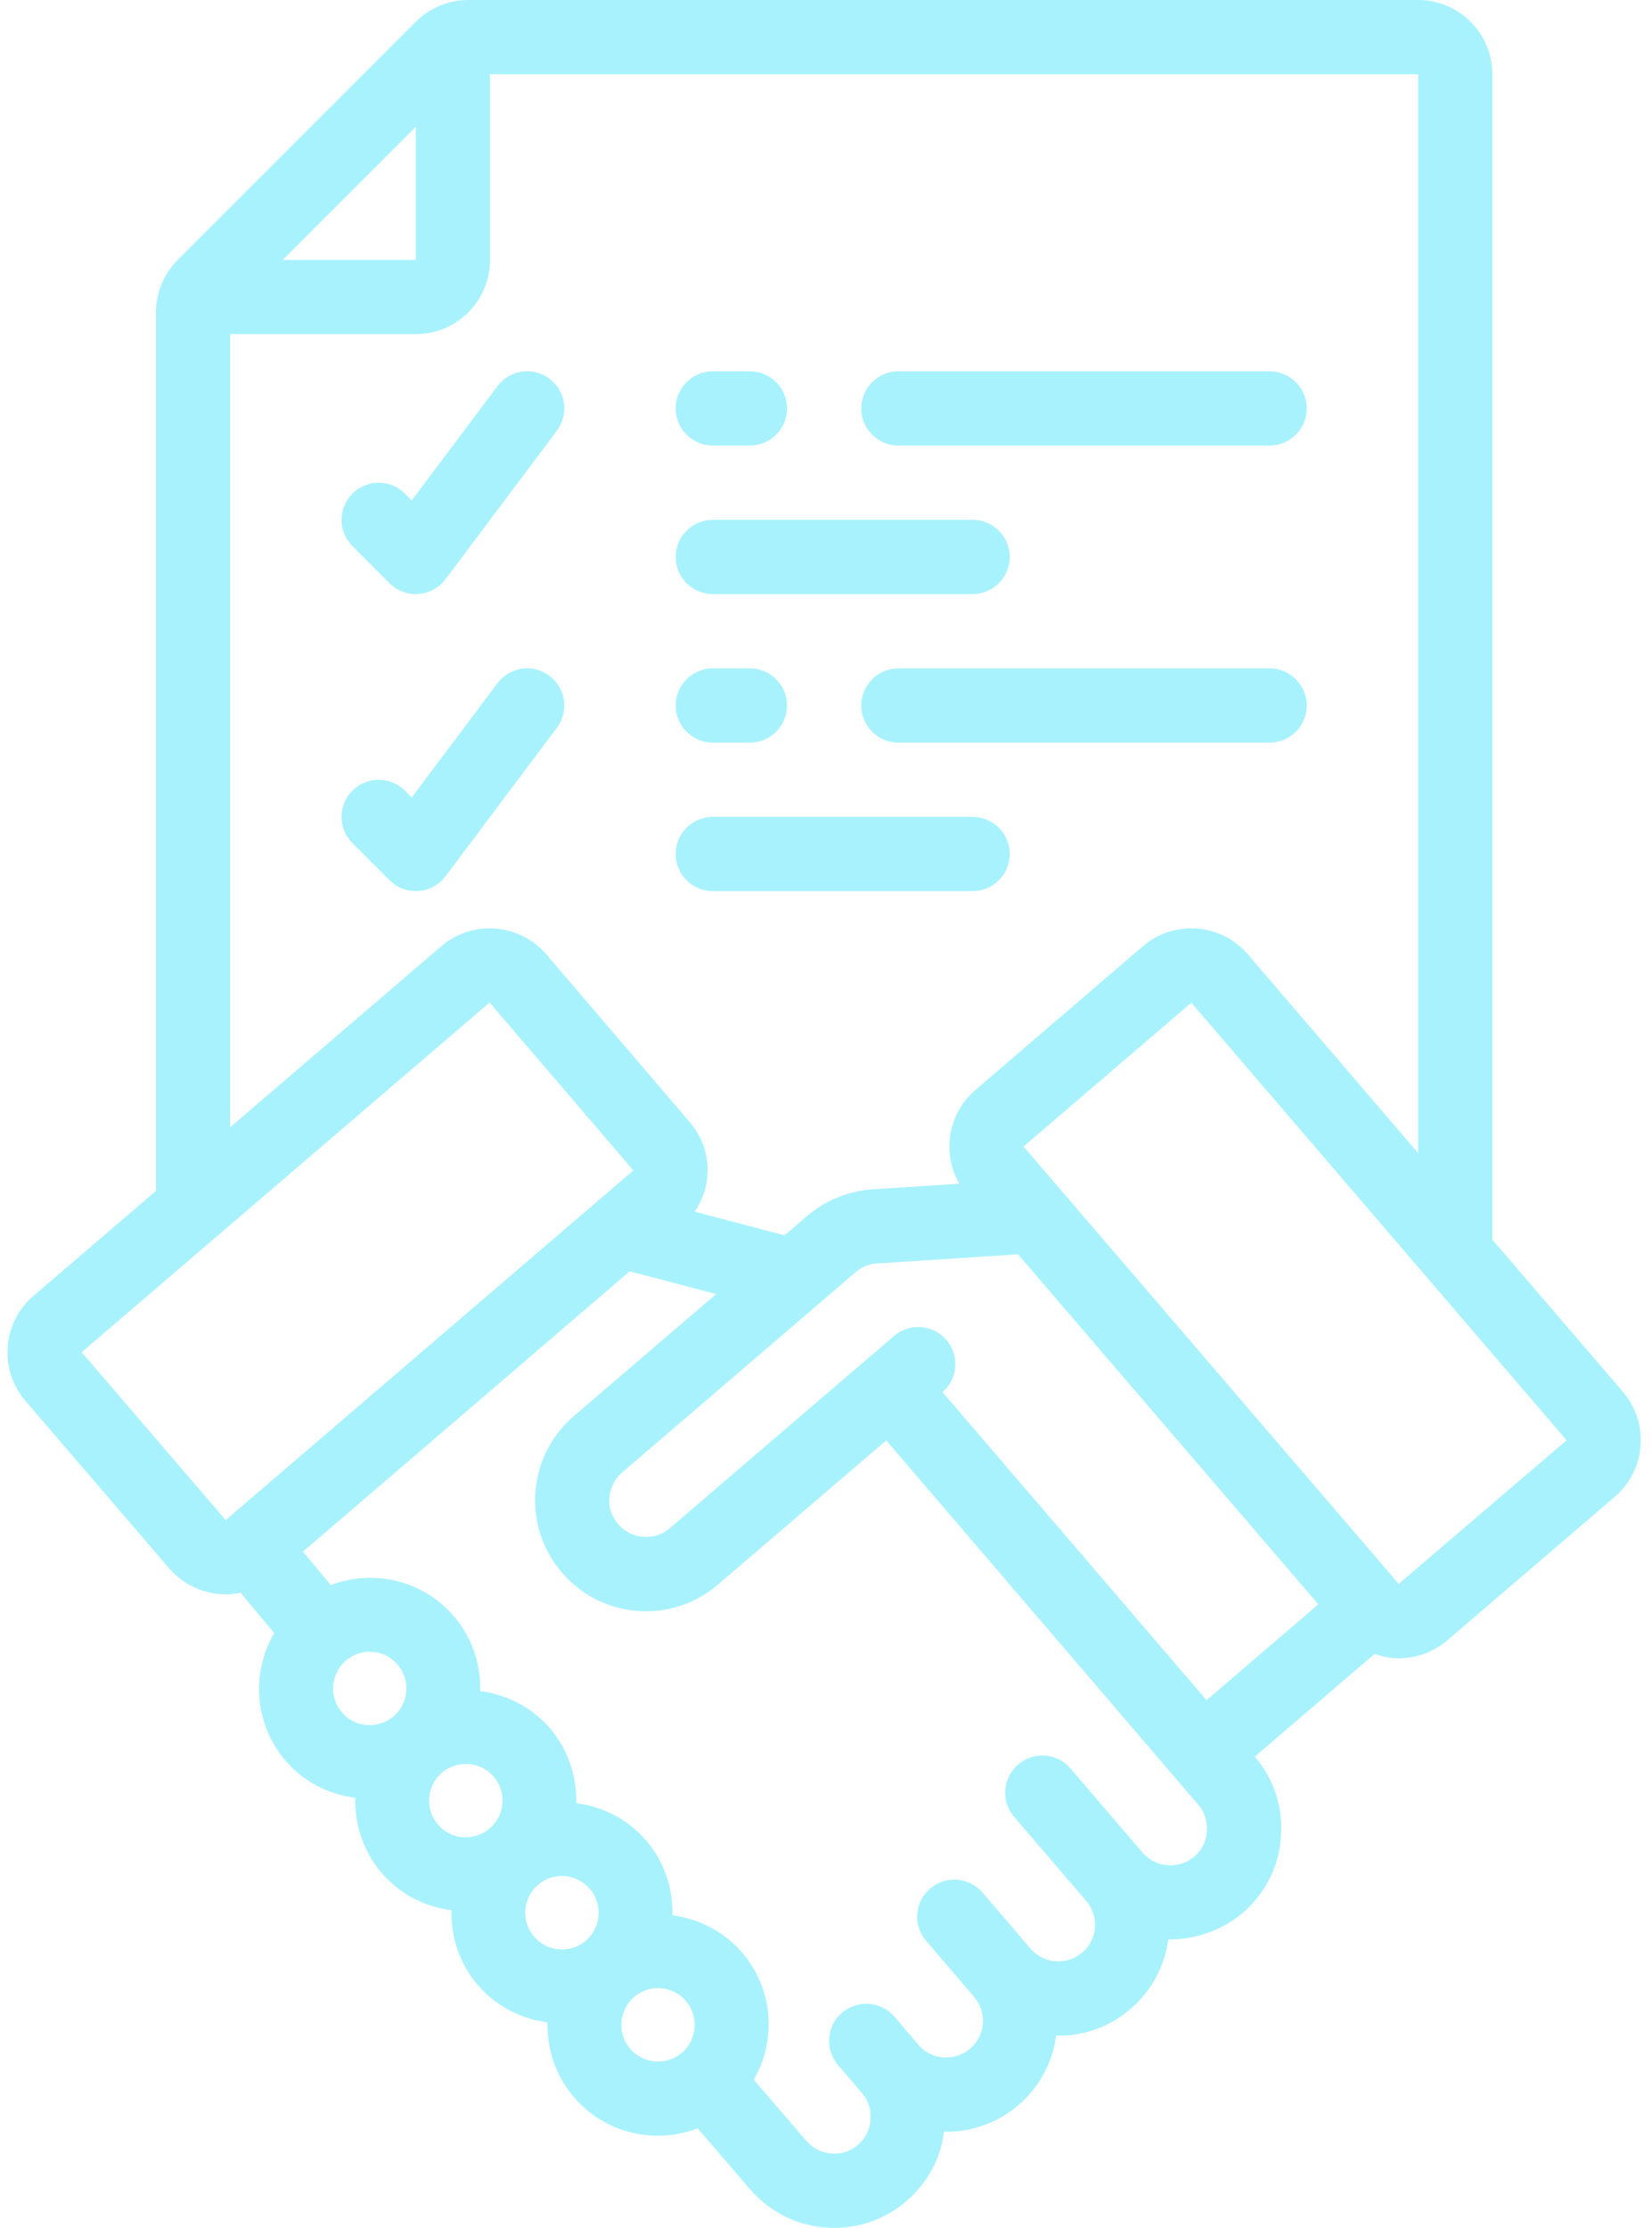
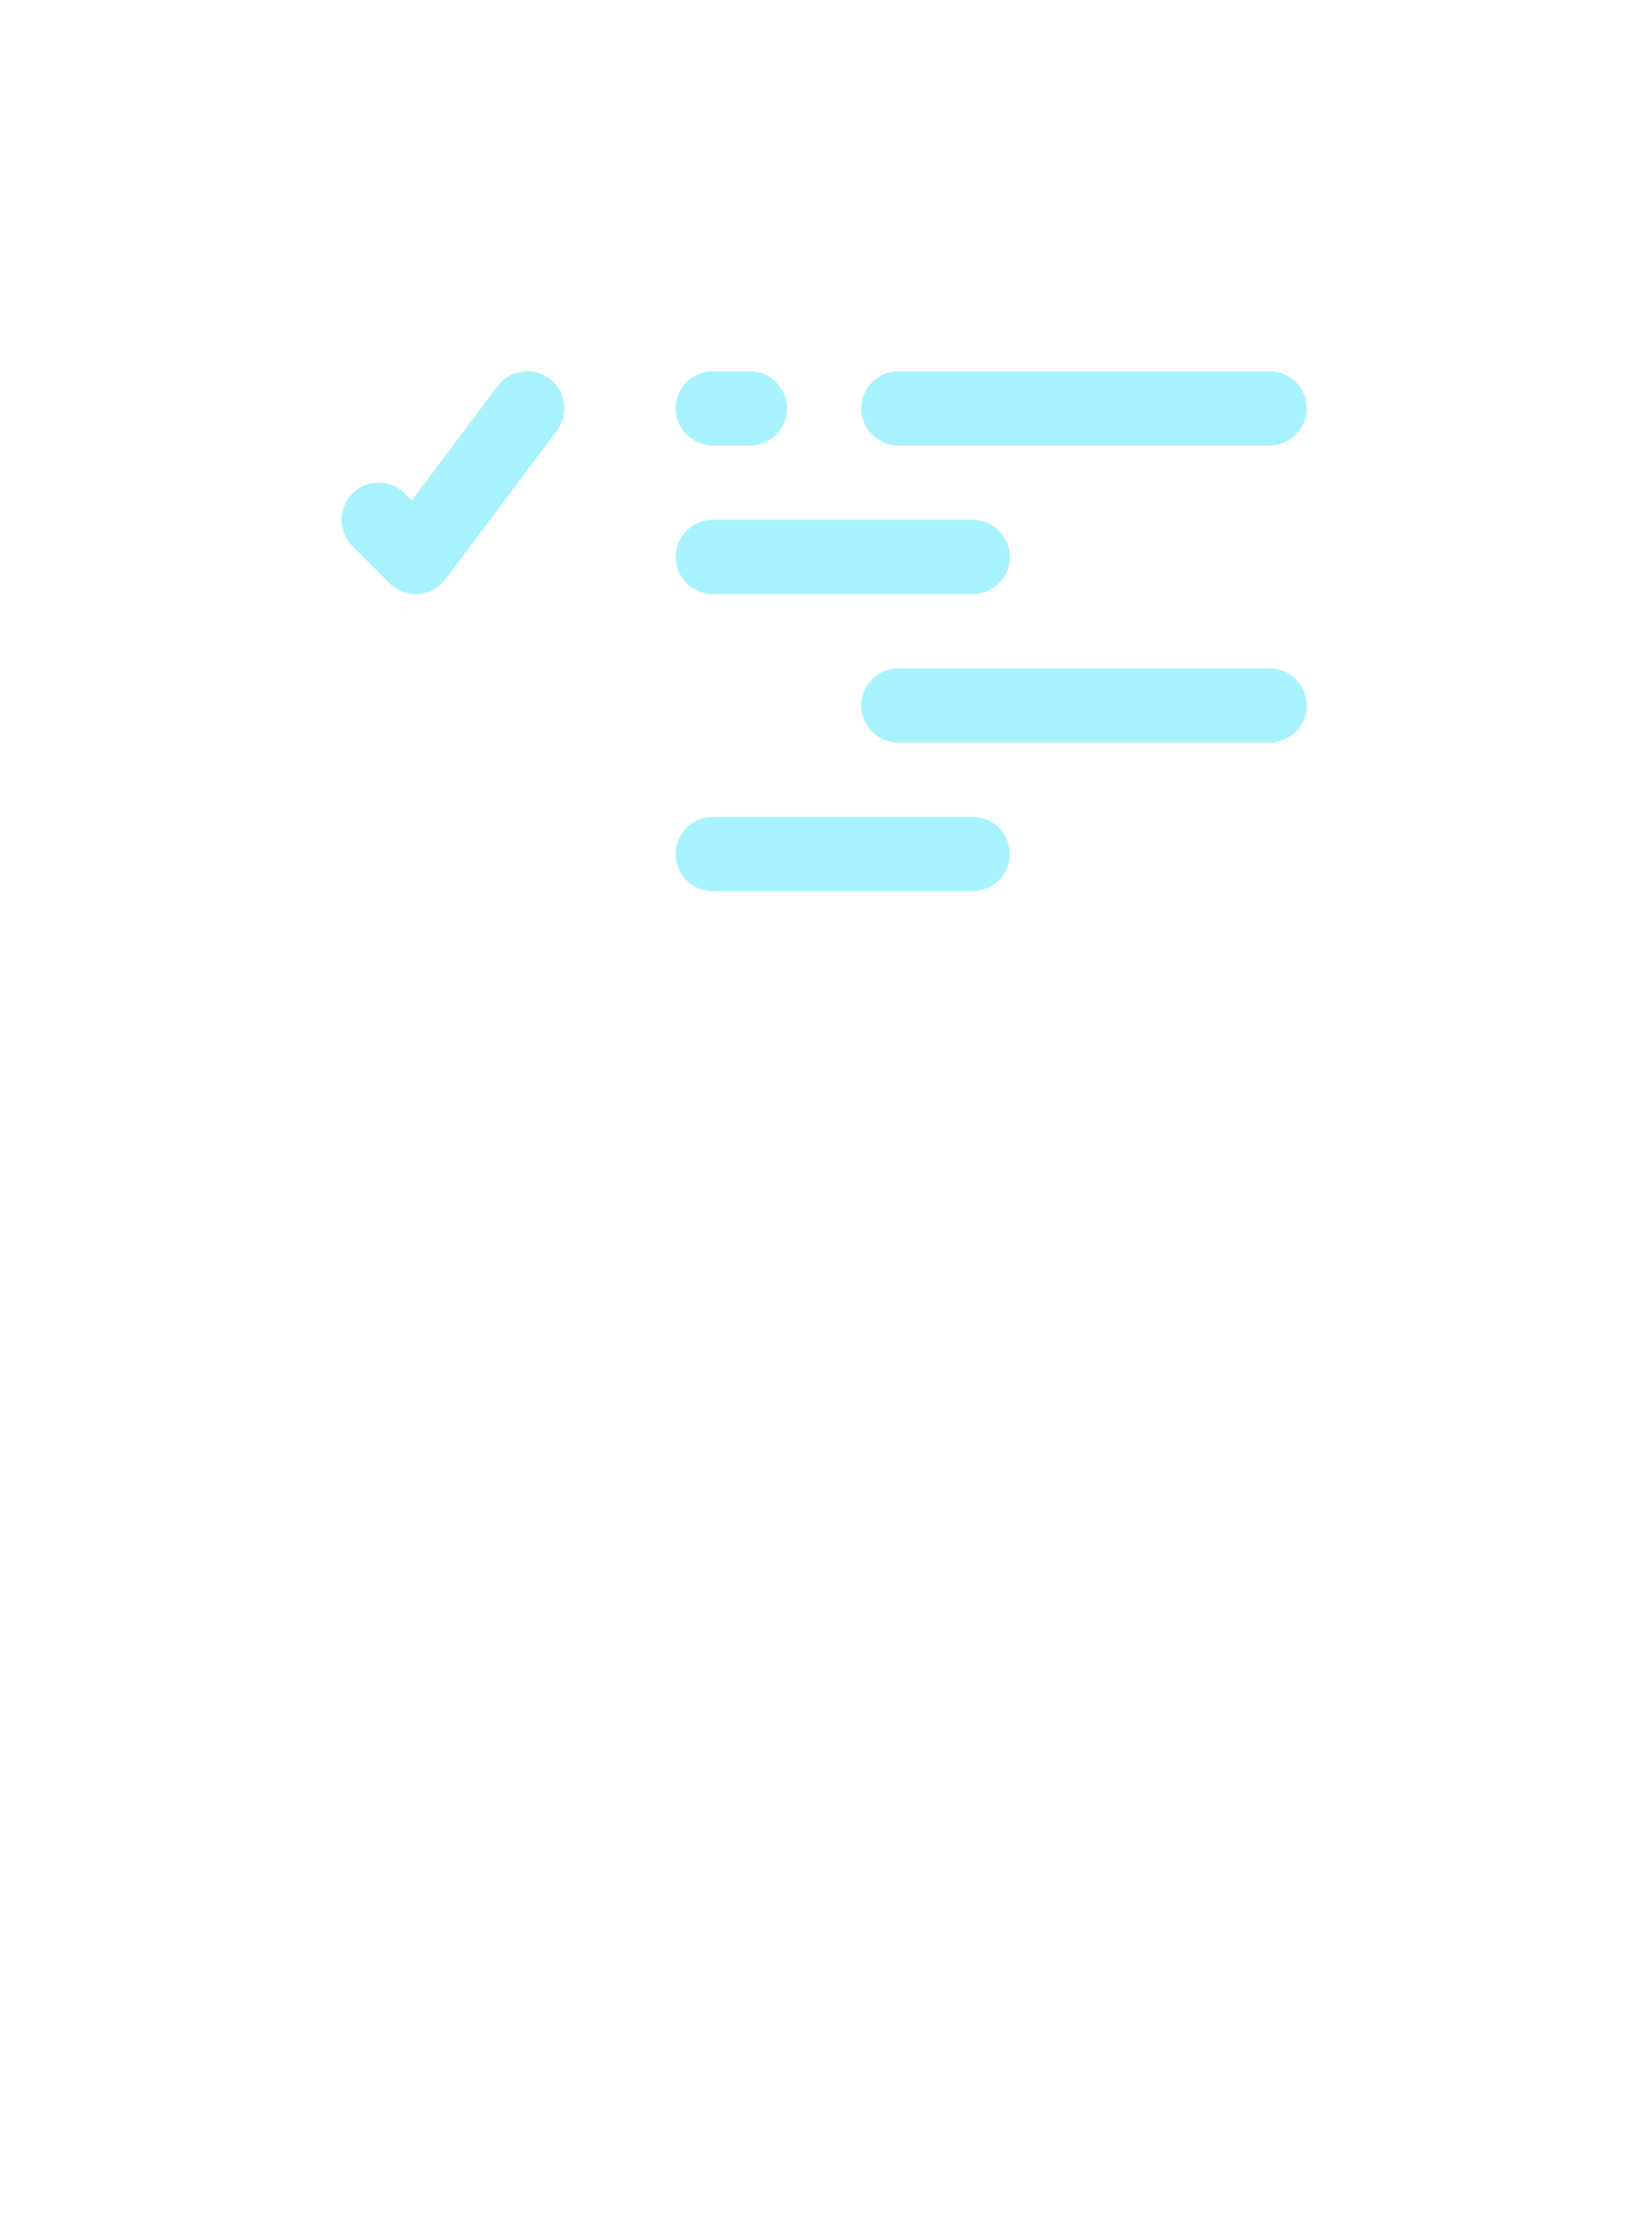
<svg xmlns="http://www.w3.org/2000/svg" fill="#000000" height="60" preserveAspectRatio="xMidYMid meet" version="1" viewBox="7.8 0.0 44.5 60.0" width="44.5" zoomAndPan="magnify">
  <g fill="#a8f2fe" id="change1_1">
-     <path d="M 39.973 50 C 39.559 50.355 38.934 50.305 38.578 49.895 L 36.637 47.629 C 36.277 47.207 35.648 47.16 35.227 47.52 C 34.809 47.879 34.758 48.512 35.117 48.93 L 37.059 51.195 C 37.414 51.609 37.367 52.23 36.953 52.586 C 36.539 52.938 35.918 52.895 35.559 52.48 L 34.266 50.969 C 33.906 50.551 33.273 50.504 32.855 50.863 C 32.434 51.223 32.387 51.852 32.746 52.27 L 34.039 53.781 C 34.395 54.195 34.348 54.82 33.93 55.176 C 33.73 55.348 33.469 55.426 33.215 55.41 C 32.953 55.391 32.711 55.27 32.539 55.07 L 31.895 54.312 C 31.531 53.895 30.902 53.848 30.48 54.207 C 30.062 54.562 30.016 55.195 30.371 55.613 L 31.02 56.371 C 31.191 56.57 31.273 56.82 31.246 57.105 C 31.23 57.359 31.113 57.594 30.91 57.766 C 30.715 57.938 30.461 58.02 30.195 57.996 C 29.93 57.977 29.691 57.855 29.52 57.656 L 28.105 56.012 C 28.719 54.945 28.637 53.574 27.793 52.59 C 27.293 52.008 26.617 51.676 25.914 51.582 C 25.93 50.844 25.691 50.133 25.207 49.57 C 24.707 48.988 24.031 48.656 23.324 48.562 C 23.34 47.852 23.113 47.133 22.617 46.547 C 22.117 45.969 21.441 45.637 20.734 45.543 C 20.754 44.832 20.527 44.109 20.027 43.531 C 19.191 42.547 17.852 42.258 16.711 42.688 L 15.961 41.789 L 24.762 34.238 L 27.09 34.852 L 23.258 38.137 C 22.004 39.211 21.859 41.098 22.934 42.348 C 23.523 43.039 24.359 43.395 25.203 43.395 C 25.891 43.395 26.586 43.156 27.145 42.672 L 31.672 38.793 L 40.078 48.605 C 40.25 48.805 40.332 49.055 40.309 49.34 C 40.293 49.594 40.172 49.828 39.973 50 Z M 24.773 55.176 C 24.418 54.762 24.469 54.137 24.883 53.781 C 25.066 53.625 25.297 53.543 25.523 53.543 C 25.801 53.543 26.082 53.664 26.277 53.891 C 26.629 54.305 26.582 54.93 26.168 55.285 C 25.754 55.637 25.129 55.59 24.773 55.176 Z M 22.293 50.762 C 22.477 50.605 22.707 50.523 22.934 50.523 C 23.215 50.523 23.492 50.645 23.688 50.871 C 23.859 51.07 23.941 51.324 23.922 51.59 C 23.902 51.852 23.781 52.094 23.582 52.266 C 23.379 52.438 23.117 52.52 22.859 52.5 C 22.598 52.48 22.355 52.355 22.184 52.156 C 21.832 51.742 21.879 51.117 22.293 50.762 Z M 19.363 48.418 C 19.383 48.156 19.504 47.914 19.703 47.742 C 19.891 47.586 20.117 47.508 20.348 47.508 C 20.625 47.508 20.902 47.621 21.098 47.848 C 21.453 48.266 21.406 48.891 20.988 49.246 C 20.789 49.414 20.531 49.496 20.273 49.48 C 20.008 49.461 19.77 49.34 19.598 49.137 C 19.426 48.938 19.344 48.68 19.363 48.418 Z M 17.117 44.723 C 17.301 44.562 17.531 44.484 17.758 44.484 C 18.039 44.484 18.316 44.602 18.512 44.832 C 18.863 45.242 18.816 45.871 18.402 46.223 C 17.988 46.578 17.363 46.531 17.008 46.117 C 16.656 45.703 16.703 45.078 17.117 44.723 Z M 10 36.418 L 20.988 27 L 24.859 31.52 L 24.859 31.523 L 13.879 40.938 Z M 14 9 L 19 9 C 20.102 9 21 8.102 21 7 L 21 2 L 46 2 L 46 31.055 L 41.41 25.699 C 40.691 24.863 39.426 24.766 38.59 25.48 L 34.07 29.359 C 33.328 29.996 33.168 31.059 33.641 31.879 L 31.297 32.031 C 30.656 32.074 30.035 32.328 29.547 32.742 L 28.934 33.27 L 26.512 32.633 C 26.703 32.348 26.828 32.027 26.855 31.676 C 26.898 31.145 26.727 30.625 26.379 30.219 L 22.512 25.699 C 21.793 24.863 20.527 24.766 19.691 25.48 L 14 30.359 Z M 19 3.414 L 19 7 L 15.414 7 Z M 50 38.789 L 45.477 42.656 L 35.371 30.879 L 39.891 27.004 Z M 33.188 37.492 C 33.605 37.133 33.652 36.508 33.293 36.086 C 32.934 35.668 32.301 35.621 31.883 35.98 L 31.129 36.629 C 31.129 36.629 31.129 36.629 31.125 36.629 L 25.844 41.156 C 25.43 41.512 24.805 41.461 24.449 41.047 C 24.094 40.637 24.145 40.012 24.559 39.656 L 30.848 34.262 C 31.012 34.121 31.211 34.039 31.426 34.027 L 35.223 33.781 L 43.312 43.207 L 40.301 45.789 Z M 44.828 44.543 C 44.988 44.598 45.152 44.641 45.324 44.656 C 45.379 44.656 45.43 44.66 45.484 44.66 C 45.961 44.66 46.414 44.492 46.781 44.18 L 51.301 40.309 C 52.137 39.594 52.234 38.328 51.52 37.488 L 48 33.387 L 48 2 C 48 0.898 47.102 0 46 0 L 20.414 0 C 19.887 0 19.371 0.215 19 0.586 L 12.586 7 C 12.215 7.371 12 7.887 12 8.414 L 12 32.074 L 8.699 34.902 C 7.863 35.617 7.766 36.883 8.48 37.723 L 12.359 42.242 C 12.758 42.703 13.32 42.938 13.883 42.938 C 14.016 42.938 14.148 42.922 14.281 42.895 L 15.184 43.98 C 14.566 45.047 14.645 46.43 15.492 47.418 C 15.988 48 16.664 48.328 17.371 48.418 C 17.352 49.16 17.594 49.871 18.078 50.438 C 18.562 51.004 19.227 51.352 19.961 51.445 C 19.945 52.156 20.168 52.875 20.668 53.457 C 21.152 54.023 21.816 54.367 22.547 54.465 C 22.531 55.176 22.758 55.895 23.258 56.477 C 23.844 57.168 24.684 57.52 25.527 57.52 C 25.891 57.52 26.25 57.449 26.594 57.32 L 28 58.957 C 28.52 59.562 29.242 59.93 30.039 59.992 C 30.117 59.996 30.199 60 30.277 60 C 30.988 60 31.668 59.75 32.215 59.281 C 32.785 58.793 33.145 58.125 33.227 57.414 C 33.984 57.418 34.672 57.176 35.234 56.695 C 35.812 56.199 36.156 55.527 36.25 54.824 C 36.969 54.84 37.676 54.602 38.254 54.105 C 38.832 53.609 39.176 52.938 39.27 52.234 C 39.941 52.242 40.695 52.012 41.273 51.52 C 41.887 50.988 42.254 50.262 42.301 49.488 C 42.371 48.695 42.125 47.922 41.602 47.309 L 44.828 44.543" fill="inherit" />
    <path d="M 18.293 15.707 C 18.48 15.895 18.734 16 19 16 C 19.023 16 19.047 16 19.07 15.996 C 19.359 15.977 19.625 15.832 19.801 15.598 L 22.801 11.598 C 23.133 11.156 23.043 10.531 22.598 10.199 C 22.16 9.867 21.531 9.957 21.199 10.402 L 18.891 13.477 L 18.707 13.293 C 18.316 12.902 17.684 12.902 17.293 13.293 C 16.902 13.684 16.902 14.316 17.293 14.707 L 18.293 15.707" fill="inherit" />
    <path d="M 32 12 L 42 12 C 42.551 12 43 11.551 43 11 C 43 10.449 42.551 10 42 10 L 32 10 C 31.449 10 31 10.449 31 11 C 31 11.551 31.449 12 32 12" fill="inherit" />
    <path d="M 27 12 L 28 12 C 28.551 12 29 11.551 29 11 C 29 10.449 28.551 10 28 10 L 27 10 C 26.449 10 26 10.449 26 11 C 26 11.551 26.449 12 27 12" fill="inherit" />
    <path d="M 27 16 L 34 16 C 34.551 16 35 15.551 35 15 C 35 14.449 34.551 14 34 14 L 27 14 C 26.449 14 26 14.449 26 15 C 26 15.551 26.449 16 27 16" fill="inherit" />
-     <path d="M 22.801 19.598 C 23.133 19.156 23.043 18.531 22.598 18.199 C 22.16 17.867 21.531 17.957 21.199 18.402 L 18.891 21.477 L 18.707 21.293 C 18.316 20.902 17.684 20.902 17.293 21.293 C 16.902 21.684 16.902 22.316 17.293 22.707 L 18.293 23.707 C 18.48 23.895 18.734 24 19 24 C 19.023 24 19.047 24 19.07 23.996 C 19.359 23.977 19.625 23.832 19.801 23.598 L 22.801 19.598" fill="inherit" />
    <path d="M 42 18 L 32 18 C 31.449 18 31 18.449 31 19 C 31 19.551 31.449 20 32 20 L 42 20 C 42.551 20 43 19.551 43 19 C 43 18.449 42.551 18 42 18" fill="inherit" />
-     <path d="M 27 20 L 28 20 C 28.551 20 29 19.551 29 19 C 29 18.449 28.551 18 28 18 L 27 18 C 26.449 18 26 18.449 26 19 C 26 19.551 26.449 20 27 20" fill="inherit" />
    <path d="M 27 24 L 34 24 C 34.551 24 35 23.551 35 23 C 35 22.449 34.551 22 34 22 L 27 22 C 26.449 22 26 22.449 26 23 C 26 23.551 26.449 24 27 24" fill="inherit" />
  </g>
</svg>